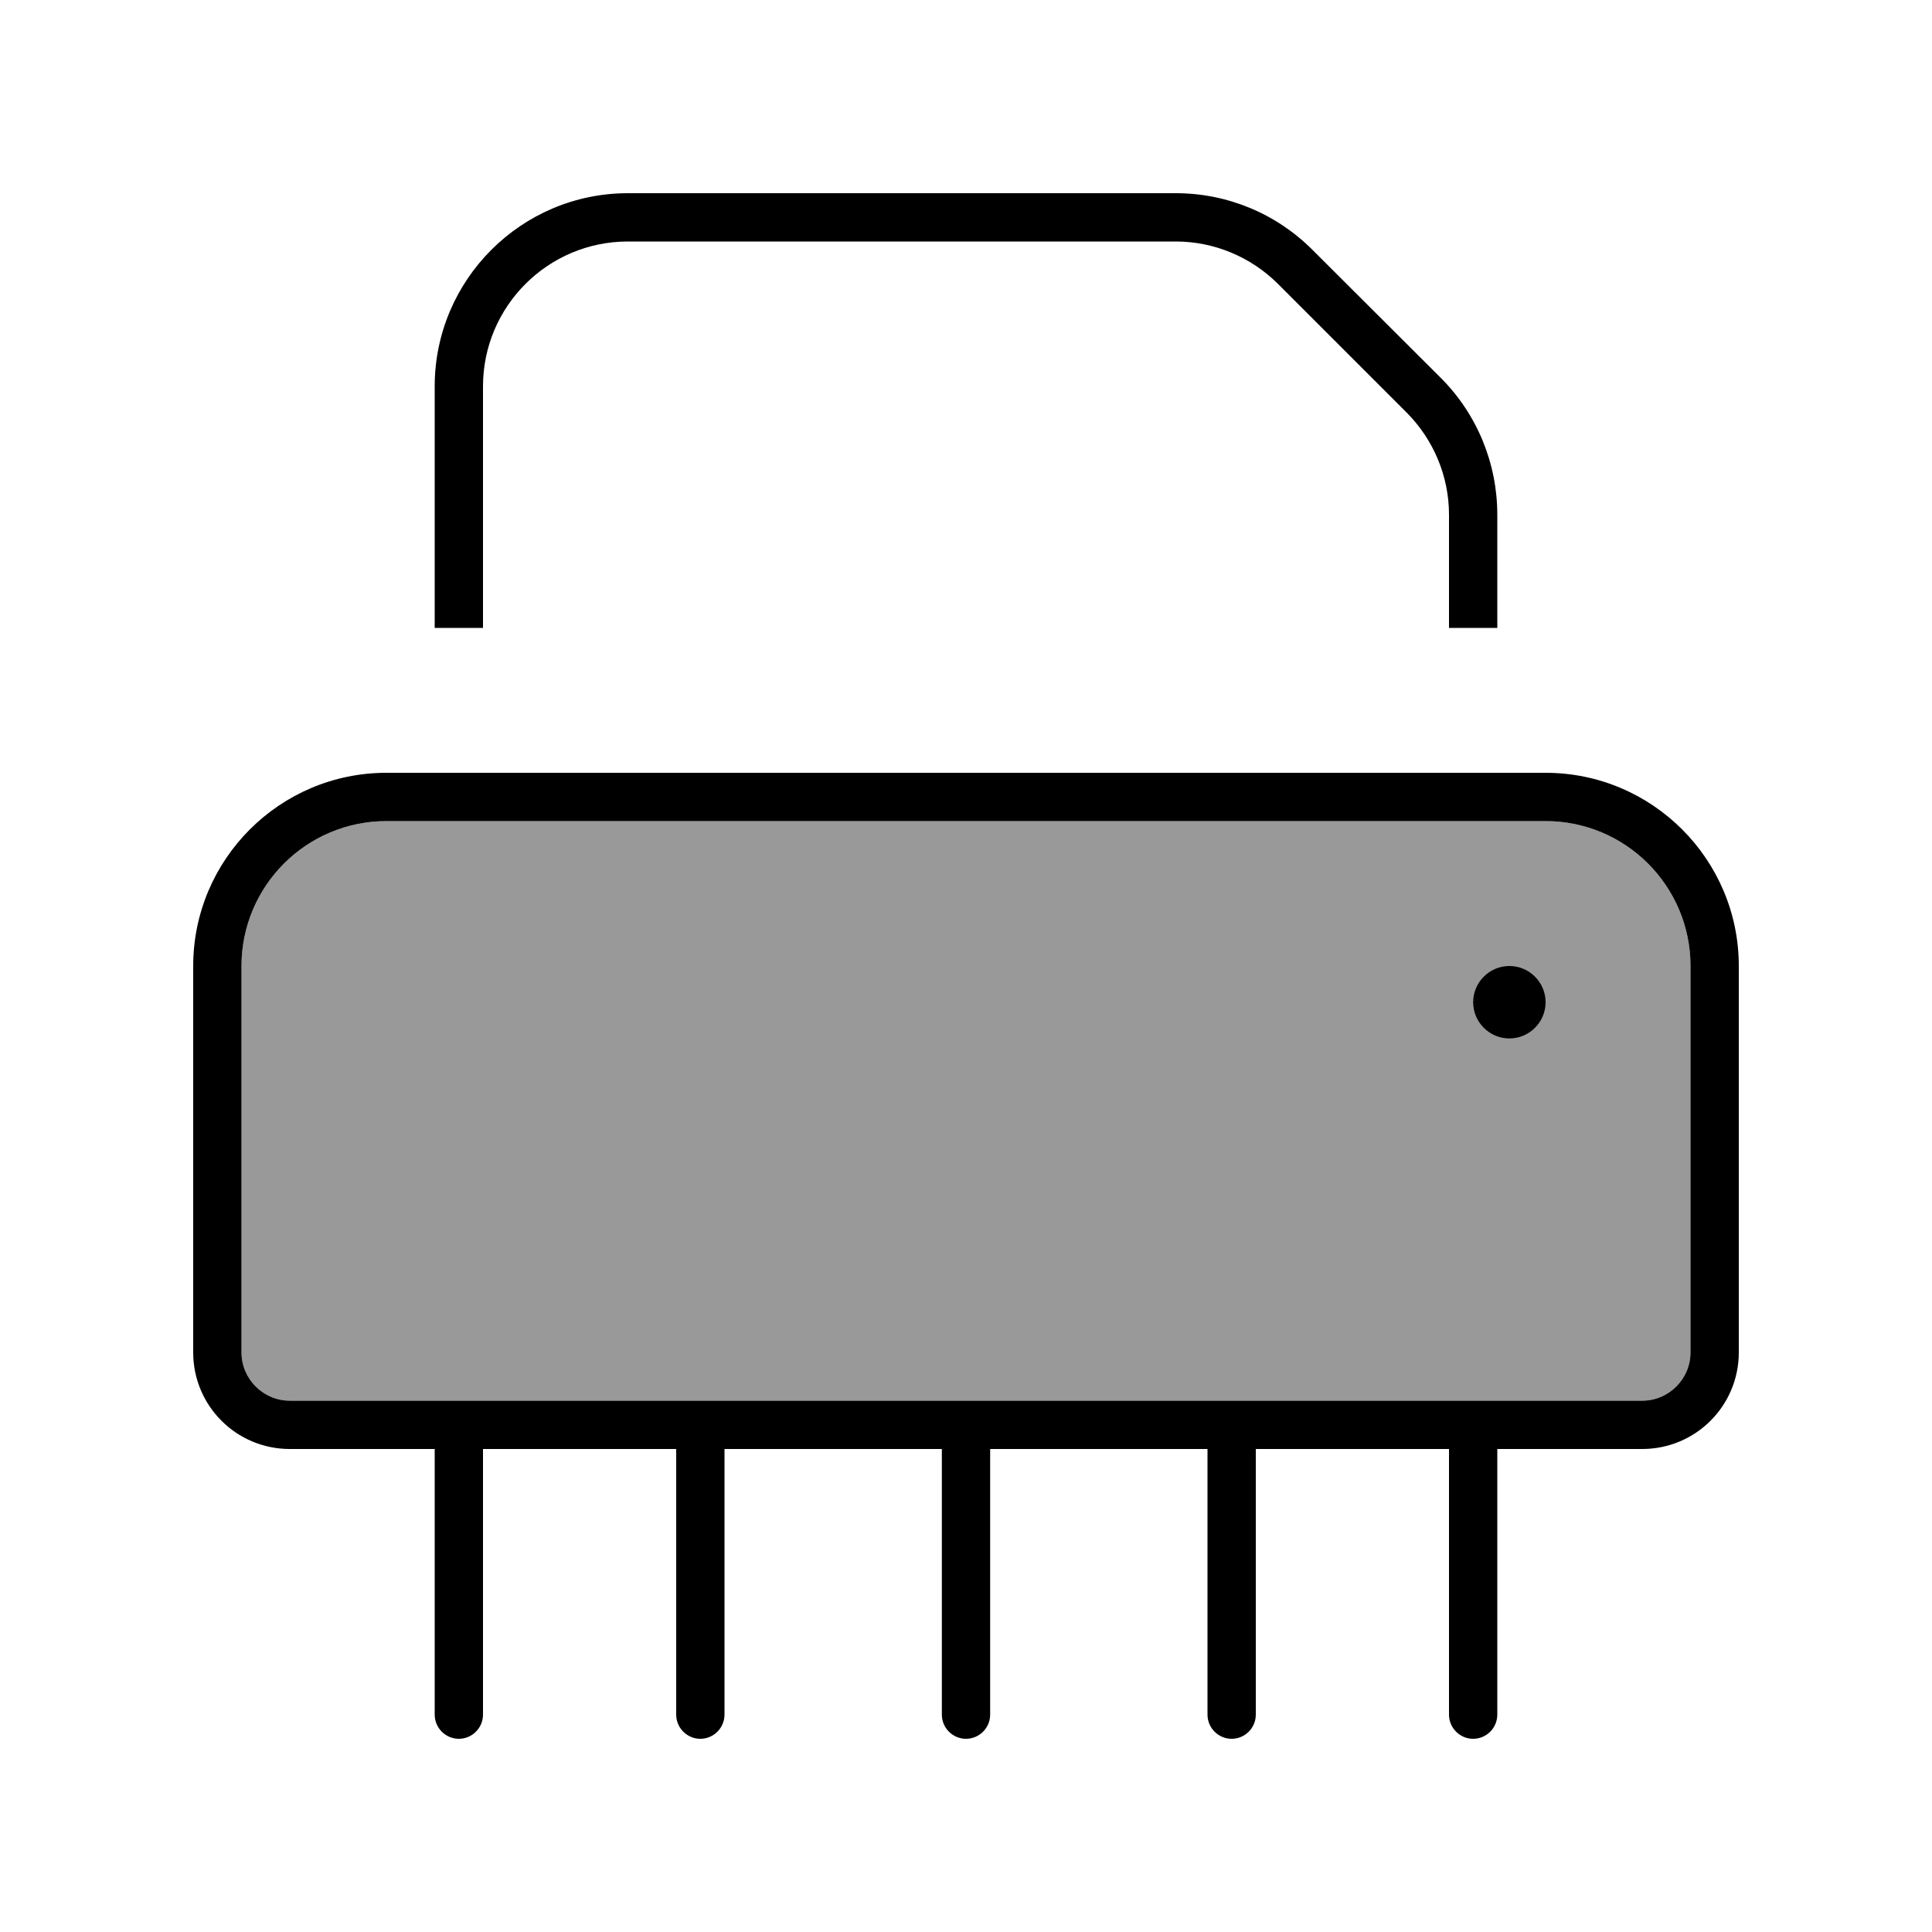
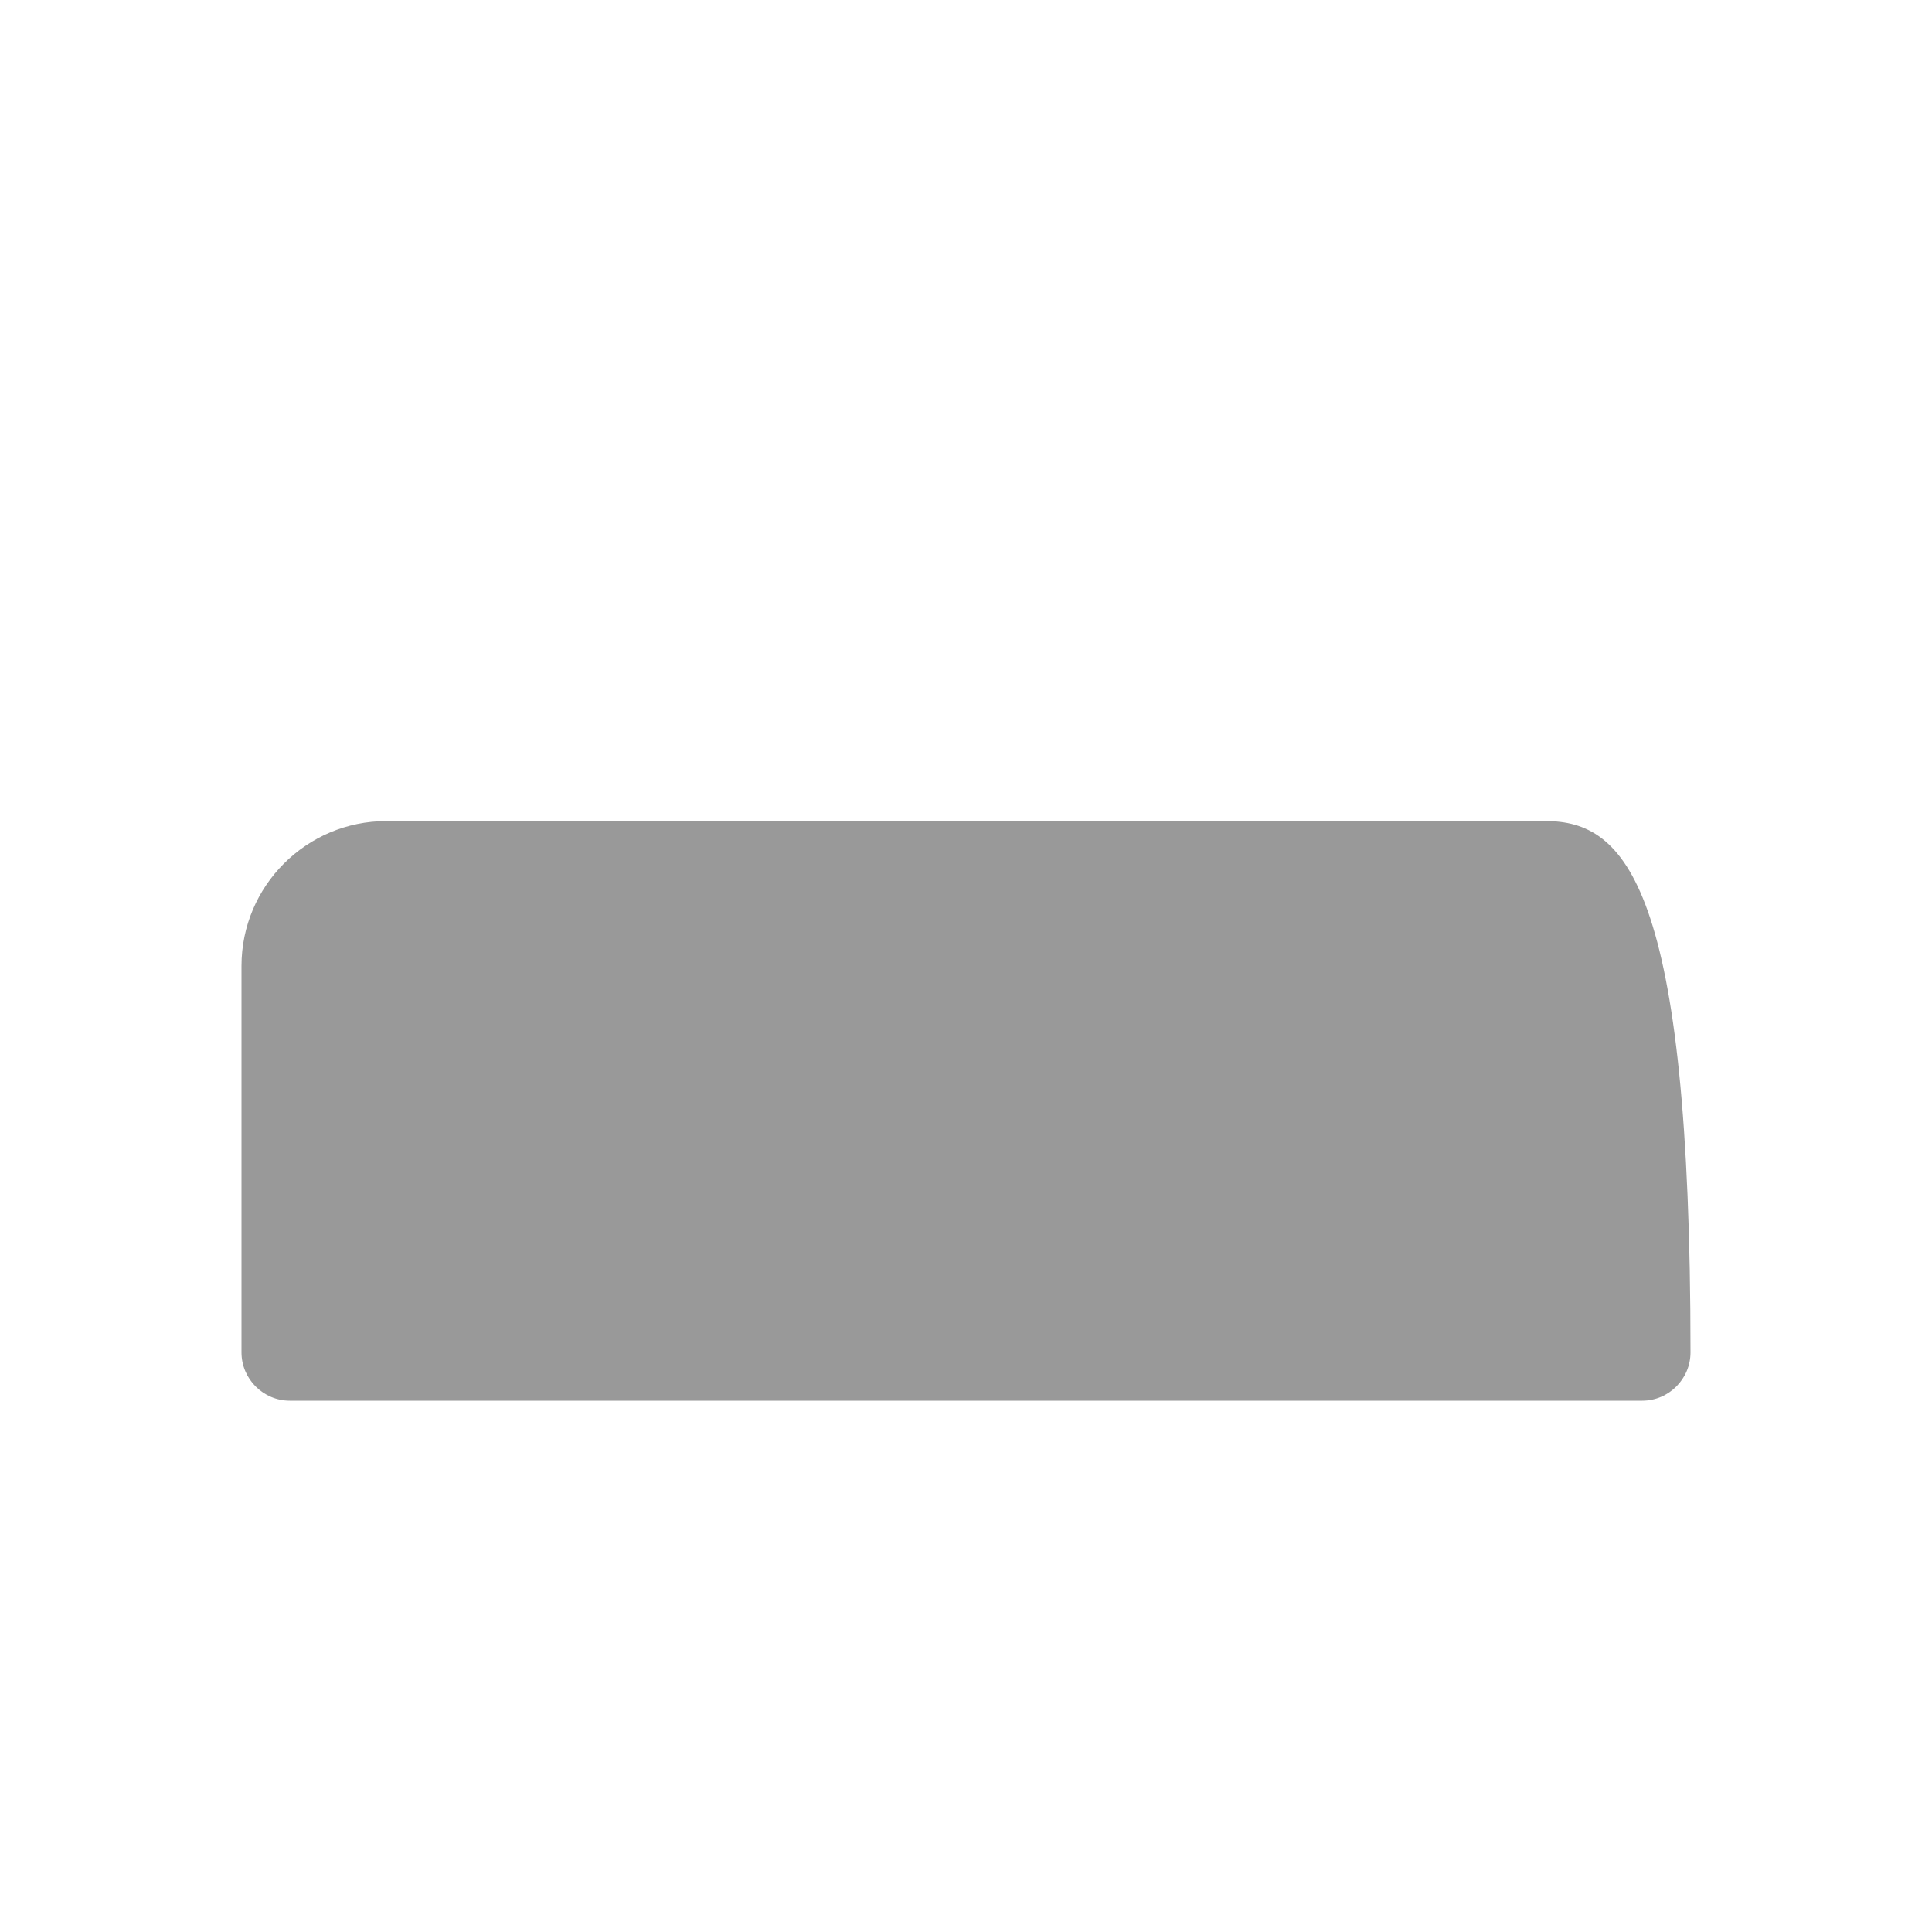
<svg xmlns="http://www.w3.org/2000/svg" viewBox="0 0 640 640">
-   <path opacity=".4" fill="currentColor" d="M80 320L80 448C80 456.8 87.2 464 96 464L544 464C552.8 464 560 456.8 560 448L560 320C560 293.5 538.5 272 512 272L128 272C101.5 272 80 293.5 80 320z" />
-   <path fill="currentColor" d="M480 170.5L480 208L496 208L496 170.5C496 153.5 489.3 137.2 477.3 125.2L434.7 82.7C422.7 70.7 406.5 64 389.5 64L208 64C172.7 64 144 92.7 144 128L144 208L160 208L160 128C160 101.5 181.5 80 208 80L389.5 80C402.2 80 414.4 85.1 423.4 94.1L465.9 136.6C474.9 145.6 480 157.8 480 170.5zM128 272L512 272C538.5 272 560 293.5 560 320L560 448C560 456.8 552.8 464 544 464L96 464C87.2 464 80 456.8 80 448L80 320C80 293.5 101.5 272 128 272zM144 480L144 568C144 572.4 147.6 576 152 576C156.4 576 160 572.4 160 568L160 480L224 480L224 568C224 572.4 227.6 576 232 576C236.4 576 240 572.4 240 568L240 480L312 480L312 568C312 572.4 315.6 576 320 576C324.4 576 328 572.4 328 568L328 480L400 480L400 568C400 572.4 403.6 576 408 576C412.4 576 416 572.4 416 568L416 480L480 480L480 568C480 572.4 483.6 576 488 576C492.4 576 496 572.4 496 568L496 480L544 480C561.7 480 576 465.7 576 448L576 320C576 284.7 547.3 256 512 256L128 256C92.7 256 64 284.7 64 320L64 448C64 465.7 78.3 480 96 480L144 480zM512 332C512 325.4 506.6 320 500 320C493.4 320 488 325.4 488 332C488 338.6 493.4 344 500 344C506.6 344 512 338.6 512 332z" />
+   <path opacity=".4" fill="currentColor" d="M80 320L80 448C80 456.8 87.2 464 96 464L544 464C552.8 464 560 456.8 560 448C560 293.5 538.5 272 512 272L128 272C101.5 272 80 293.5 80 320z" />
</svg>